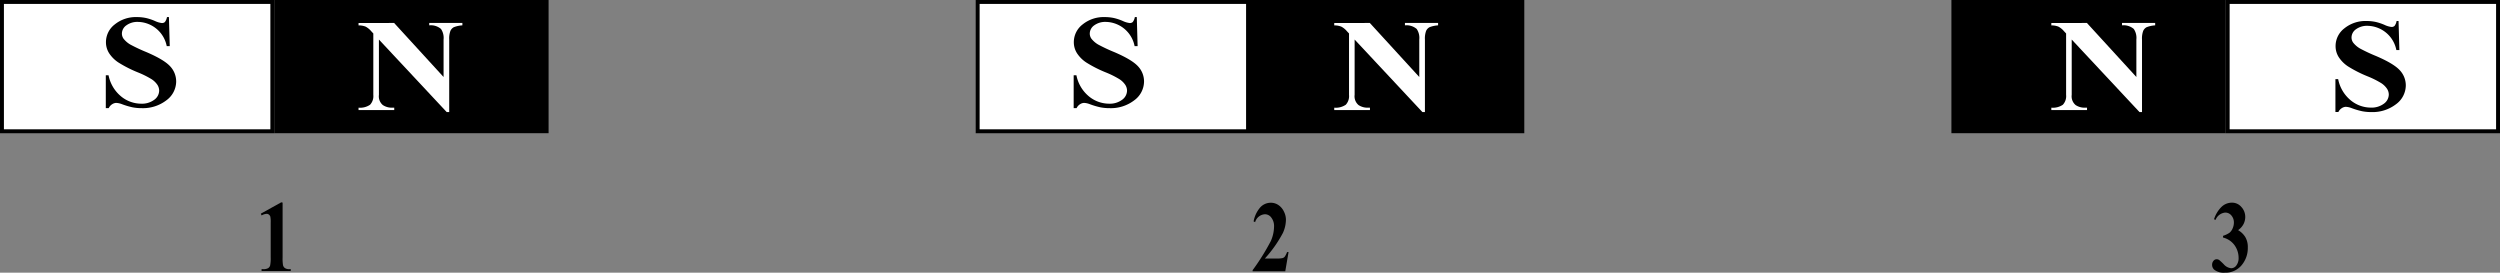
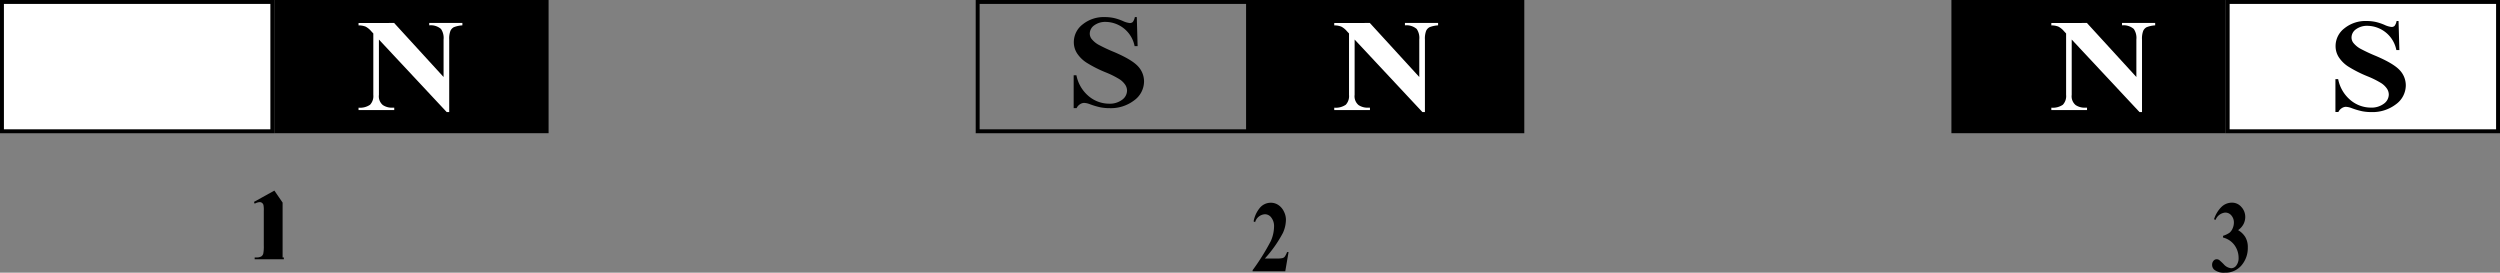
<svg xmlns="http://www.w3.org/2000/svg" id="fb40bee4-f3bb-4c53-9dca-cf15da8df76d" data-name="Слой 1" width="638" height="69.59" viewBox="0 0 638 69.59">
  <rect x="0" y="0" width="638" height="69.59" fill="#808080" stroke="none" />
  <defs>
    <style>.ede6493e-0dd8-4bfa-9d43-acb274348be2{fill:#fff;}</style>
  </defs>
  <title>8,5200 f1</title>
  <rect class="ede6493e-0dd8-4bfa-9d43-acb274348be2" x="0.5" y="0.5" width="69" height="33" />
  <path d="M216,267v32H148V267h68m1-1H147v34h70V266Z" transform="translate(-147 -266)" />
  <rect x="70.5" y="0.5" width="69" height="33" />
  <path d="M286,267v32H218V267h68m1-1H217v34h70V266Z" transform="translate(-147 -266)" />
-   <rect class="ede6493e-0dd8-4bfa-9d43-acb274348be2" x="249.5" y="0.5" width="69" height="33" />
  <path d="M465,267v32H397V267h68m1-1H396v34h70V266Z" transform="translate(-147 -266)" />
  <rect x="319.5" y="0.5" width="69" height="33" />
  <path d="M535,267v32H467V267h68m1-1H466v34h70V266Z" transform="translate(-147 -266)" />
  <rect class="ede6493e-0dd8-4bfa-9d43-acb274348be2" x="568.5" y="0.5" width="69" height="33" />
  <path d="M784,267v32H716V267h68m1-1H715v34h70V266Z" transform="translate(-147 -266)" />
  <rect x="498.5" y="0.5" width="69" height="33" />
  <path d="M714,267v32H646V267h68m1-1H645v34h70V266Z" transform="translate(-147 -266)" />
-   <path d="M190.11,270.36l.21,7.41h-.77a7.63,7.63,0,0,0-7.32-6.18,4.76,4.76,0,0,0-3,.89,2.59,2.59,0,0,0-1.12,2.06,2.26,2.26,0,0,0,.4,1.31,6.06,6.06,0,0,0,1.75,1.52,41.71,41.71,0,0,0,4.09,1.92q4.49,1.92,6.06,3.62a5.64,5.64,0,0,1,1.55,3.9,6,6,0,0,1-2.5,4.79,9.82,9.82,0,0,1-6.35,2,11.76,11.76,0,0,1-2.28-.21,19,19,0,0,1-2.7-.8,4.59,4.59,0,0,0-1.49-.33,2,2,0,0,0-1,.33,2.37,2.37,0,0,0-.89,1H174v-8.39h.7a9.28,9.28,0,0,0,3.2,5.4,8.1,8.1,0,0,0,5.1,1.86,5.25,5.25,0,0,0,3.37-1,2.92,2.92,0,0,0,1.25-2.33,2.76,2.76,0,0,0-.48-1.52,5.16,5.16,0,0,0-1.46-1.4,23.1,23.1,0,0,0-3.47-1.73,31.26,31.26,0,0,1-5-2.54,8.23,8.23,0,0,1-2.35-2.34,5.21,5.21,0,0,1-.82-2.85,5.69,5.69,0,0,1,2.25-4.52,8.55,8.55,0,0,1,5.66-1.87,11,11,0,0,1,2.42.26,13.25,13.25,0,0,1,2.16.73,5.63,5.63,0,0,0,1.78.53,1.09,1.09,0,0,0,.77-.26,2.8,2.8,0,0,0,.53-1.26Z" transform="translate(-147 -266)" />
  <path d="M437.11,270.36l.21,7.41h-.77a7.63,7.63,0,0,0-7.32-6.18,4.76,4.76,0,0,0-3,.89,2.59,2.59,0,0,0-1.12,2.06,2.26,2.26,0,0,0,.4,1.31,6.06,6.06,0,0,0,1.75,1.52,41.71,41.71,0,0,0,4.09,1.92q4.49,1.92,6.06,3.62a5.64,5.64,0,0,1,1.55,3.9,6,6,0,0,1-2.5,4.79,9.82,9.82,0,0,1-6.35,2,11.76,11.76,0,0,1-2.28-.21,19,19,0,0,1-2.7-.8,4.59,4.59,0,0,0-1.49-.33,2,2,0,0,0-1,.33,2.37,2.37,0,0,0-.89,1H421v-8.39h.7a9.28,9.28,0,0,0,3.2,5.4,8.1,8.1,0,0,0,5.1,1.86,5.25,5.25,0,0,0,3.37-1,2.92,2.92,0,0,0,1.25-2.33,2.76,2.76,0,0,0-.48-1.52,5.16,5.16,0,0,0-1.46-1.4,23.1,23.1,0,0,0-3.47-1.73,31.26,31.26,0,0,1-5-2.54,8.23,8.23,0,0,1-2.35-2.34,5.21,5.21,0,0,1-.82-2.85,5.69,5.69,0,0,1,2.25-4.52,8.55,8.55,0,0,1,5.66-1.87,11,11,0,0,1,2.42.26,13.25,13.25,0,0,1,2.16.73,5.63,5.63,0,0,0,1.78.53,1.09,1.09,0,0,0,.77-.26,2.8,2.8,0,0,0,.53-1.26Z" transform="translate(-147 -266)" />
  <path d="M759.11,271.36l.21,7.41h-.77a7.63,7.63,0,0,0-7.32-6.18,4.76,4.76,0,0,0-3,.89,2.59,2.59,0,0,0-1.12,2.06,2.26,2.26,0,0,0,.4,1.31,6.06,6.06,0,0,0,1.75,1.52,41.71,41.71,0,0,0,4.09,1.92q4.49,1.92,6.06,3.62a5.64,5.64,0,0,1,1.55,3.9,6,6,0,0,1-2.5,4.79,9.82,9.82,0,0,1-6.35,2,11.76,11.76,0,0,1-2.28-.21,19,19,0,0,1-2.7-.8,4.59,4.59,0,0,0-1.49-.33,2,2,0,0,0-1,.33,2.37,2.37,0,0,0-.89,1H743v-8.39h.7a9.28,9.28,0,0,0,3.2,5.4,8.1,8.1,0,0,0,5.1,1.86,5.25,5.25,0,0,0,3.37-1,2.92,2.92,0,0,0,1.25-2.33,2.76,2.76,0,0,0-.48-1.52,5.16,5.16,0,0,0-1.46-1.4,23.1,23.1,0,0,0-3.47-1.73,31.26,31.26,0,0,1-5-2.54,8.23,8.23,0,0,1-2.35-2.34,5.21,5.21,0,0,1-.82-2.85,5.69,5.69,0,0,1,2.25-4.52,8.55,8.55,0,0,1,5.66-1.87,11,11,0,0,1,2.42.26,13.25,13.25,0,0,1,2.16.73,5.63,5.63,0,0,0,1.78.53,1.09,1.09,0,0,0,.77-.26,2.8,2.8,0,0,0,.53-1.26Z" transform="translate(-147 -266)" />
  <path class="ede6493e-0dd8-4bfa-9d43-acb274348be2" d="M247.58,271.86l12.62,13.79v-9.56a4.06,4.06,0,0,0-.66-2.7,4,4,0,0,0-3-.92v-.61H265v.61a7.25,7.25,0,0,0-2.18.47,2,2,0,0,0-.87.93,5.61,5.61,0,0,0-.31,2.22V294.6H261l-17.3-18.51v14.13a2.9,2.9,0,0,0,1,2.59,4.07,4.07,0,0,0,2.31.67h.6v.61H238.5v-.61a4.53,4.53,0,0,0,2.94-.75,3.22,3.22,0,0,0,.83-2.51V274.54l-.55-.59a4.79,4.79,0,0,0-1.43-1.16,4.89,4.89,0,0,0-1.79-.31v-.61Z" transform="translate(-147 -266)" />
  <path class="ede6493e-0dd8-4bfa-9d43-acb274348be2" d="M496.58,271.86l12.62,13.79v-9.56a4.06,4.06,0,0,0-.66-2.7,4,4,0,0,0-3-.92v-.61H514v.61a7.25,7.25,0,0,0-2.18.47,2,2,0,0,0-.87.93,5.61,5.61,0,0,0-.31,2.22V294.6H510l-17.3-18.51v14.13a2.9,2.9,0,0,0,1,2.59,4.07,4.07,0,0,0,2.31.67h.6v.61H487.5v-.61a4.53,4.53,0,0,0,2.94-.75,3.22,3.22,0,0,0,.83-2.51V274.54l-.55-.59a4.79,4.79,0,0,0-1.43-1.16,4.89,4.89,0,0,0-1.79-.31v-.61Z" transform="translate(-147 -266)" />
  <path class="ede6493e-0dd8-4bfa-9d43-acb274348be2" d="M679.58,271.86l12.62,13.79v-9.56a4.06,4.06,0,0,0-.66-2.7,4,4,0,0,0-3-.92v-.61H697v.61a7.25,7.25,0,0,0-2.18.47,2,2,0,0,0-.87.93,5.61,5.61,0,0,0-.31,2.22V294.6H693l-17.3-18.51v14.13a2.9,2.9,0,0,0,1,2.59,4.07,4.07,0,0,0,2.31.67h.6v.61H670.5v-.61a4.53,4.53,0,0,0,2.94-.75,3.22,3.22,0,0,0,.83-2.51V274.54l-.55-.59a4.79,4.79,0,0,0-1.43-1.16,4.89,4.89,0,0,0-1.79-.31v-.61Z" transform="translate(-147 -266)" />
-   <path d="M219.12,317.7v14a10.51,10.51,0,0,0,.11,2,1.29,1.29,0,0,0,.48.71,1.94,1.94,0,0,0,1.17.28h.32v.47h-7.45v-.47h.38a2.46,2.46,0,0,0,1.29-.25,1.24,1.24,0,0,0,.52-.7,9.3,9.3,0,0,0,.14-2.06v-8.9a6.79,6.79,0,0,0-.09-1.49,1.06,1.06,0,0,0-.35-.51.91.91,0,0,0-.59-.21,2.89,2.89,0,0,0-1.29.41l-.19-.46,5.21-2.89Z" transform="translate(-147 -266)" />
+   <path d="M219.12,317.7v14h.32v.47h-7.45v-.47h.38a2.46,2.46,0,0,0,1.29-.25,1.24,1.24,0,0,0,.52-.7,9.3,9.3,0,0,0,.14-2.06v-8.9a6.79,6.79,0,0,0-.09-1.49,1.06,1.06,0,0,0-.35-.51.91.91,0,0,0-.59-.21,2.89,2.89,0,0,0-1.29.41l-.19-.46,5.21-2.89Z" transform="translate(-147 -266)" />
  <path d="M475,335.23h-8.33v-.28a56.38,56.38,0,0,0,4.65-7.45,9.44,9.44,0,0,0,.82-3.73,3.51,3.51,0,0,0-.68-2.21,2,2,0,0,0-1.66-.88,2.76,2.76,0,0,0-2.49,2l-.39-.17a7.45,7.45,0,0,1,1.71-3.6,3.62,3.62,0,0,1,2.65-1.17,3.4,3.4,0,0,1,2,.61,4.09,4.09,0,0,1,1.39,1.67,4.65,4.65,0,0,1,.5,2,8.35,8.35,0,0,1-.77,3.42,31.78,31.78,0,0,1-4.6,6.53h3.06a5.77,5.77,0,0,0,1.47-.11,1.18,1.18,0,0,0,.56-.39,5.27,5.27,0,0,0,.57-1.15h.38Z" transform="translate(-147 -266)" />
  <path d="M714.32,326.62v-.44a6.2,6.2,0,0,0,1.65-.78,2.88,2.88,0,0,0,.79-1.1,3.62,3.62,0,0,0,.33-1.5,2.71,2.71,0,0,0-.63-1.8,2,2,0,0,0-1.57-.75,2.93,2.93,0,0,0-2.48,1.87l-.39-.16a7.67,7.67,0,0,1,1.93-3.18,3.8,3.8,0,0,1,2.61-1.06,3.09,3.09,0,0,1,2.43,1.09,3.74,3.74,0,0,1,1,2.54,4,4,0,0,1-.44,1.83,4.26,4.26,0,0,1-1.39,1.55A5.23,5.23,0,0,1,720,326.5a5,5,0,0,1,.64,2.65,6.8,6.8,0,0,1-1.6,4.56,5.36,5.36,0,0,1-4.29,1.88,3.92,3.92,0,0,1-2.62-.72,1.64,1.64,0,0,1-.6-1.3,1.49,1.49,0,0,1,.35-1,1,1,0,0,1,.79-.41,1.26,1.26,0,0,1,.65.18,14.13,14.13,0,0,1,1.19,1.11,2.85,2.85,0,0,0,1.9,1,1.62,1.62,0,0,0,1.33-.74,3.06,3.06,0,0,0,.55-1.88,5.54,5.54,0,0,0-1-3.2A5.13,5.13,0,0,0,714.32,326.62Z" transform="translate(-147 -266)" />
</svg>